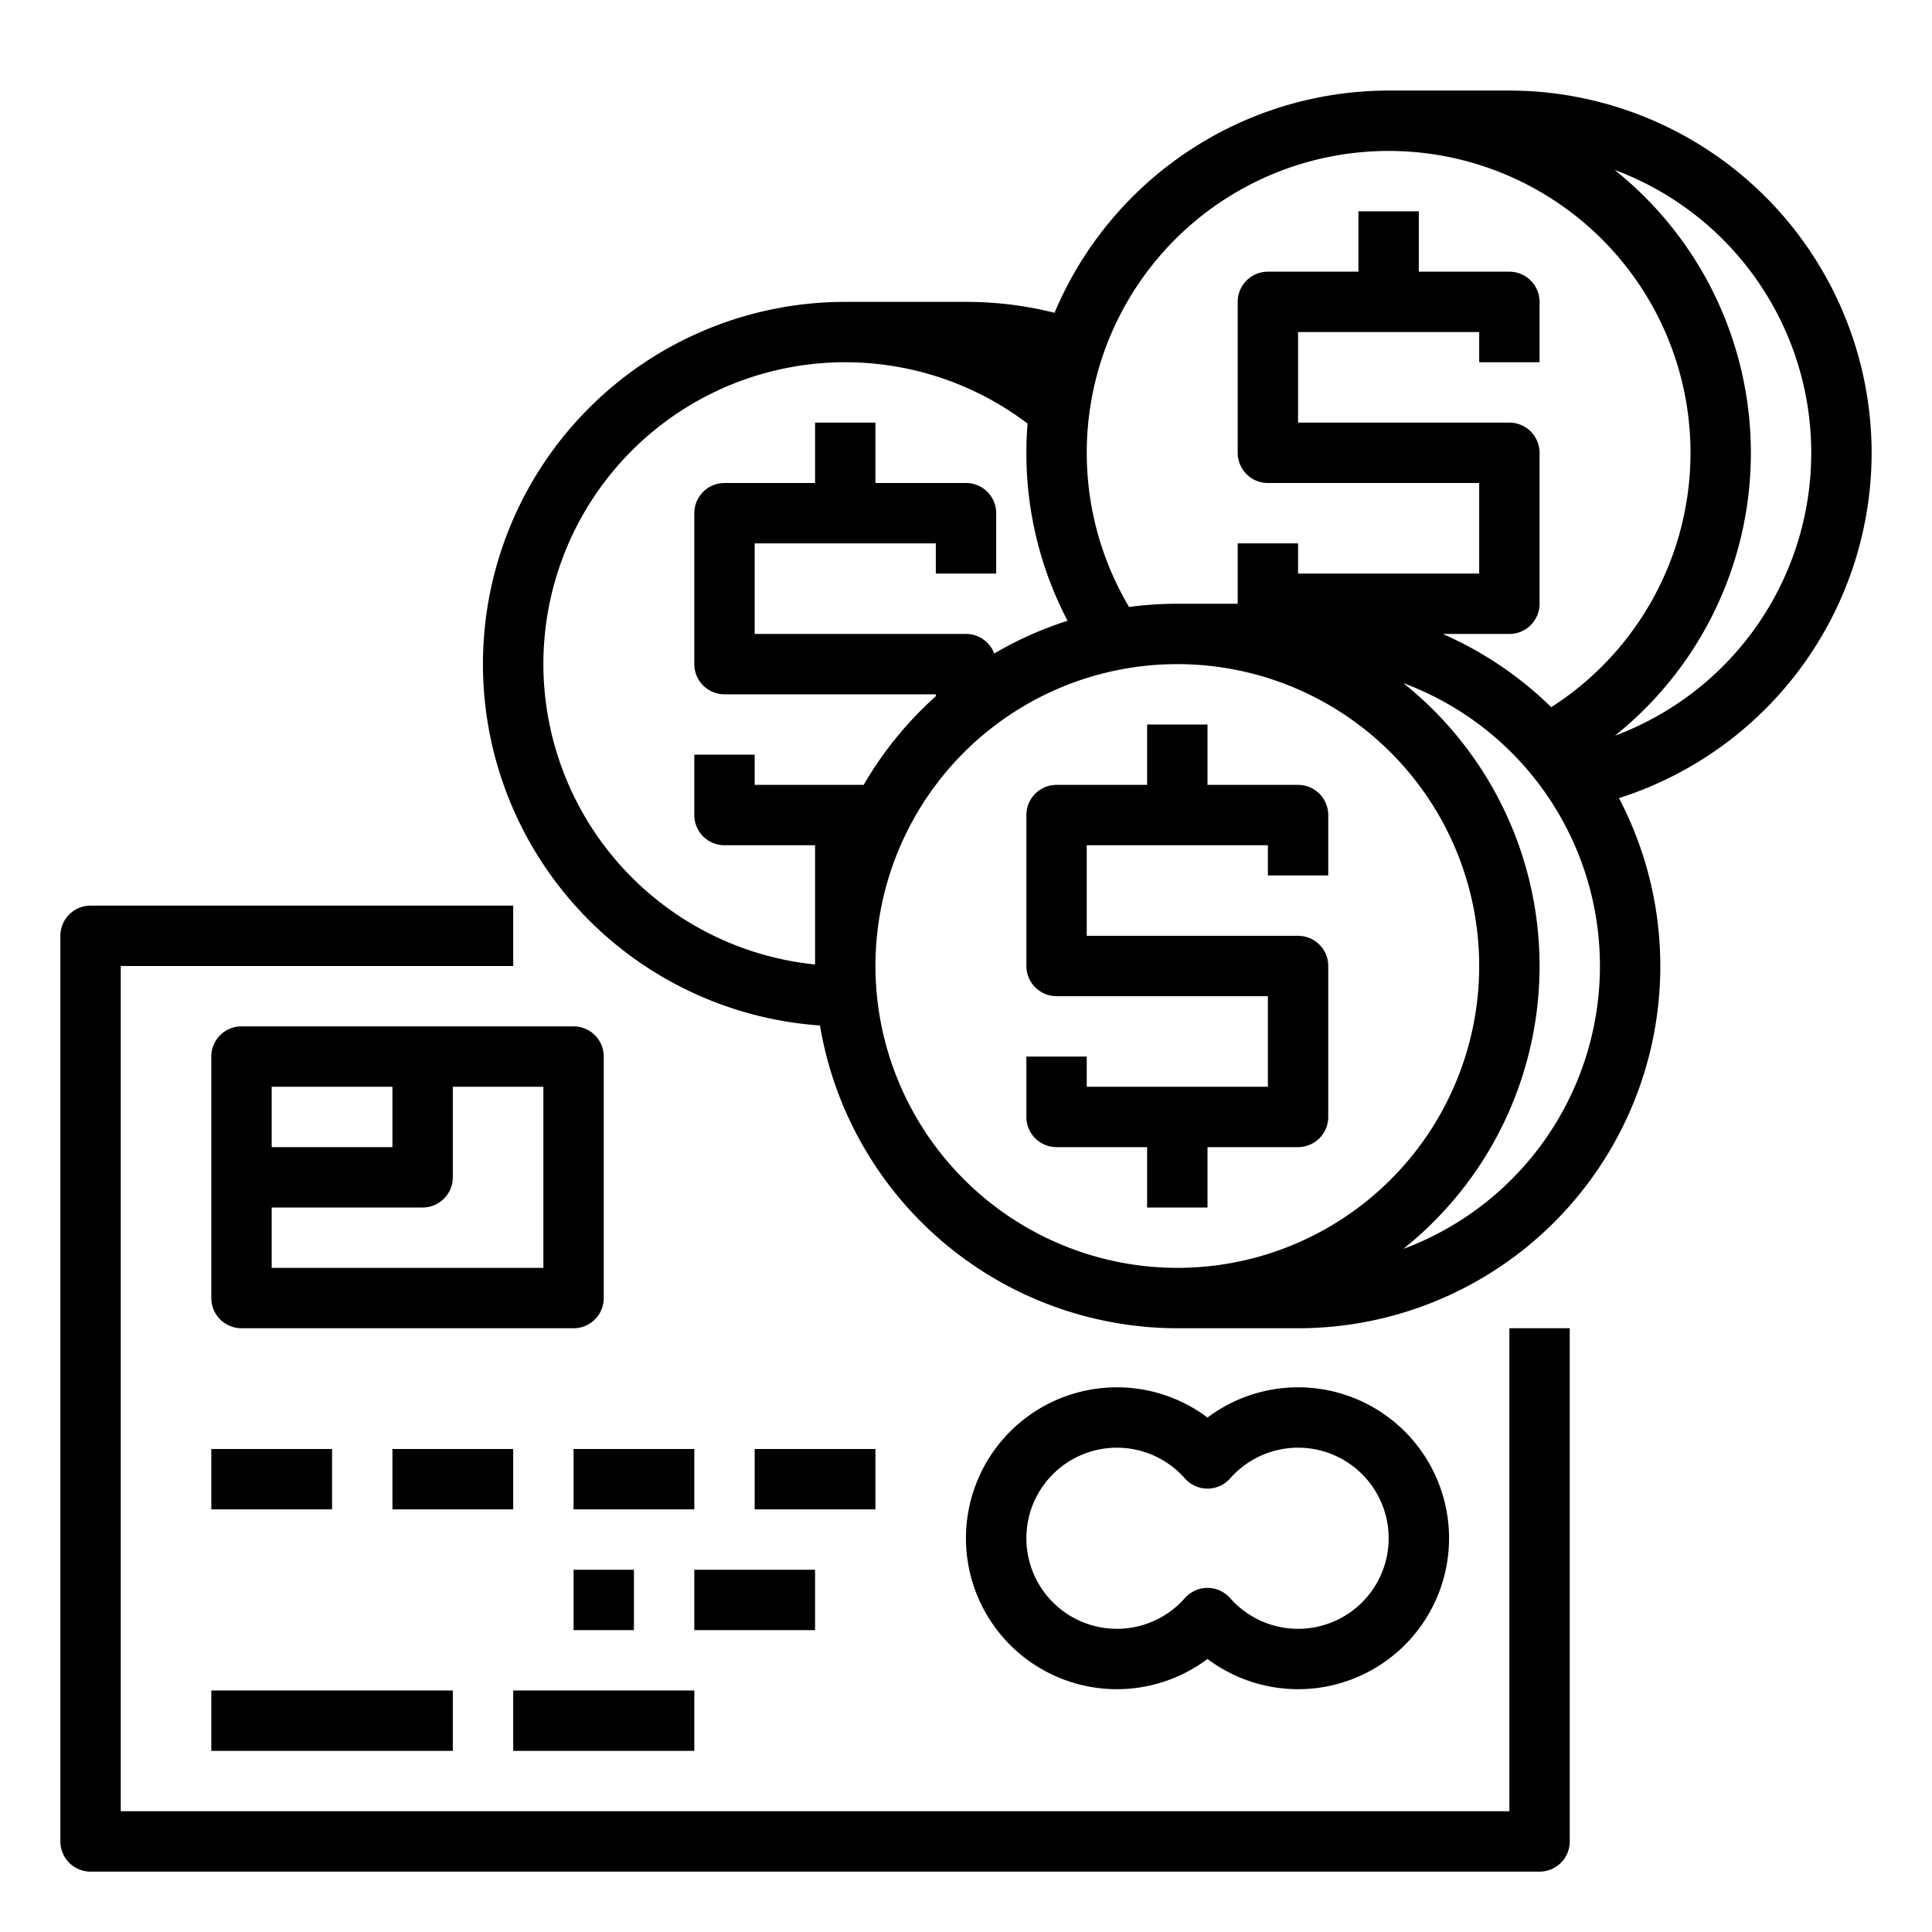
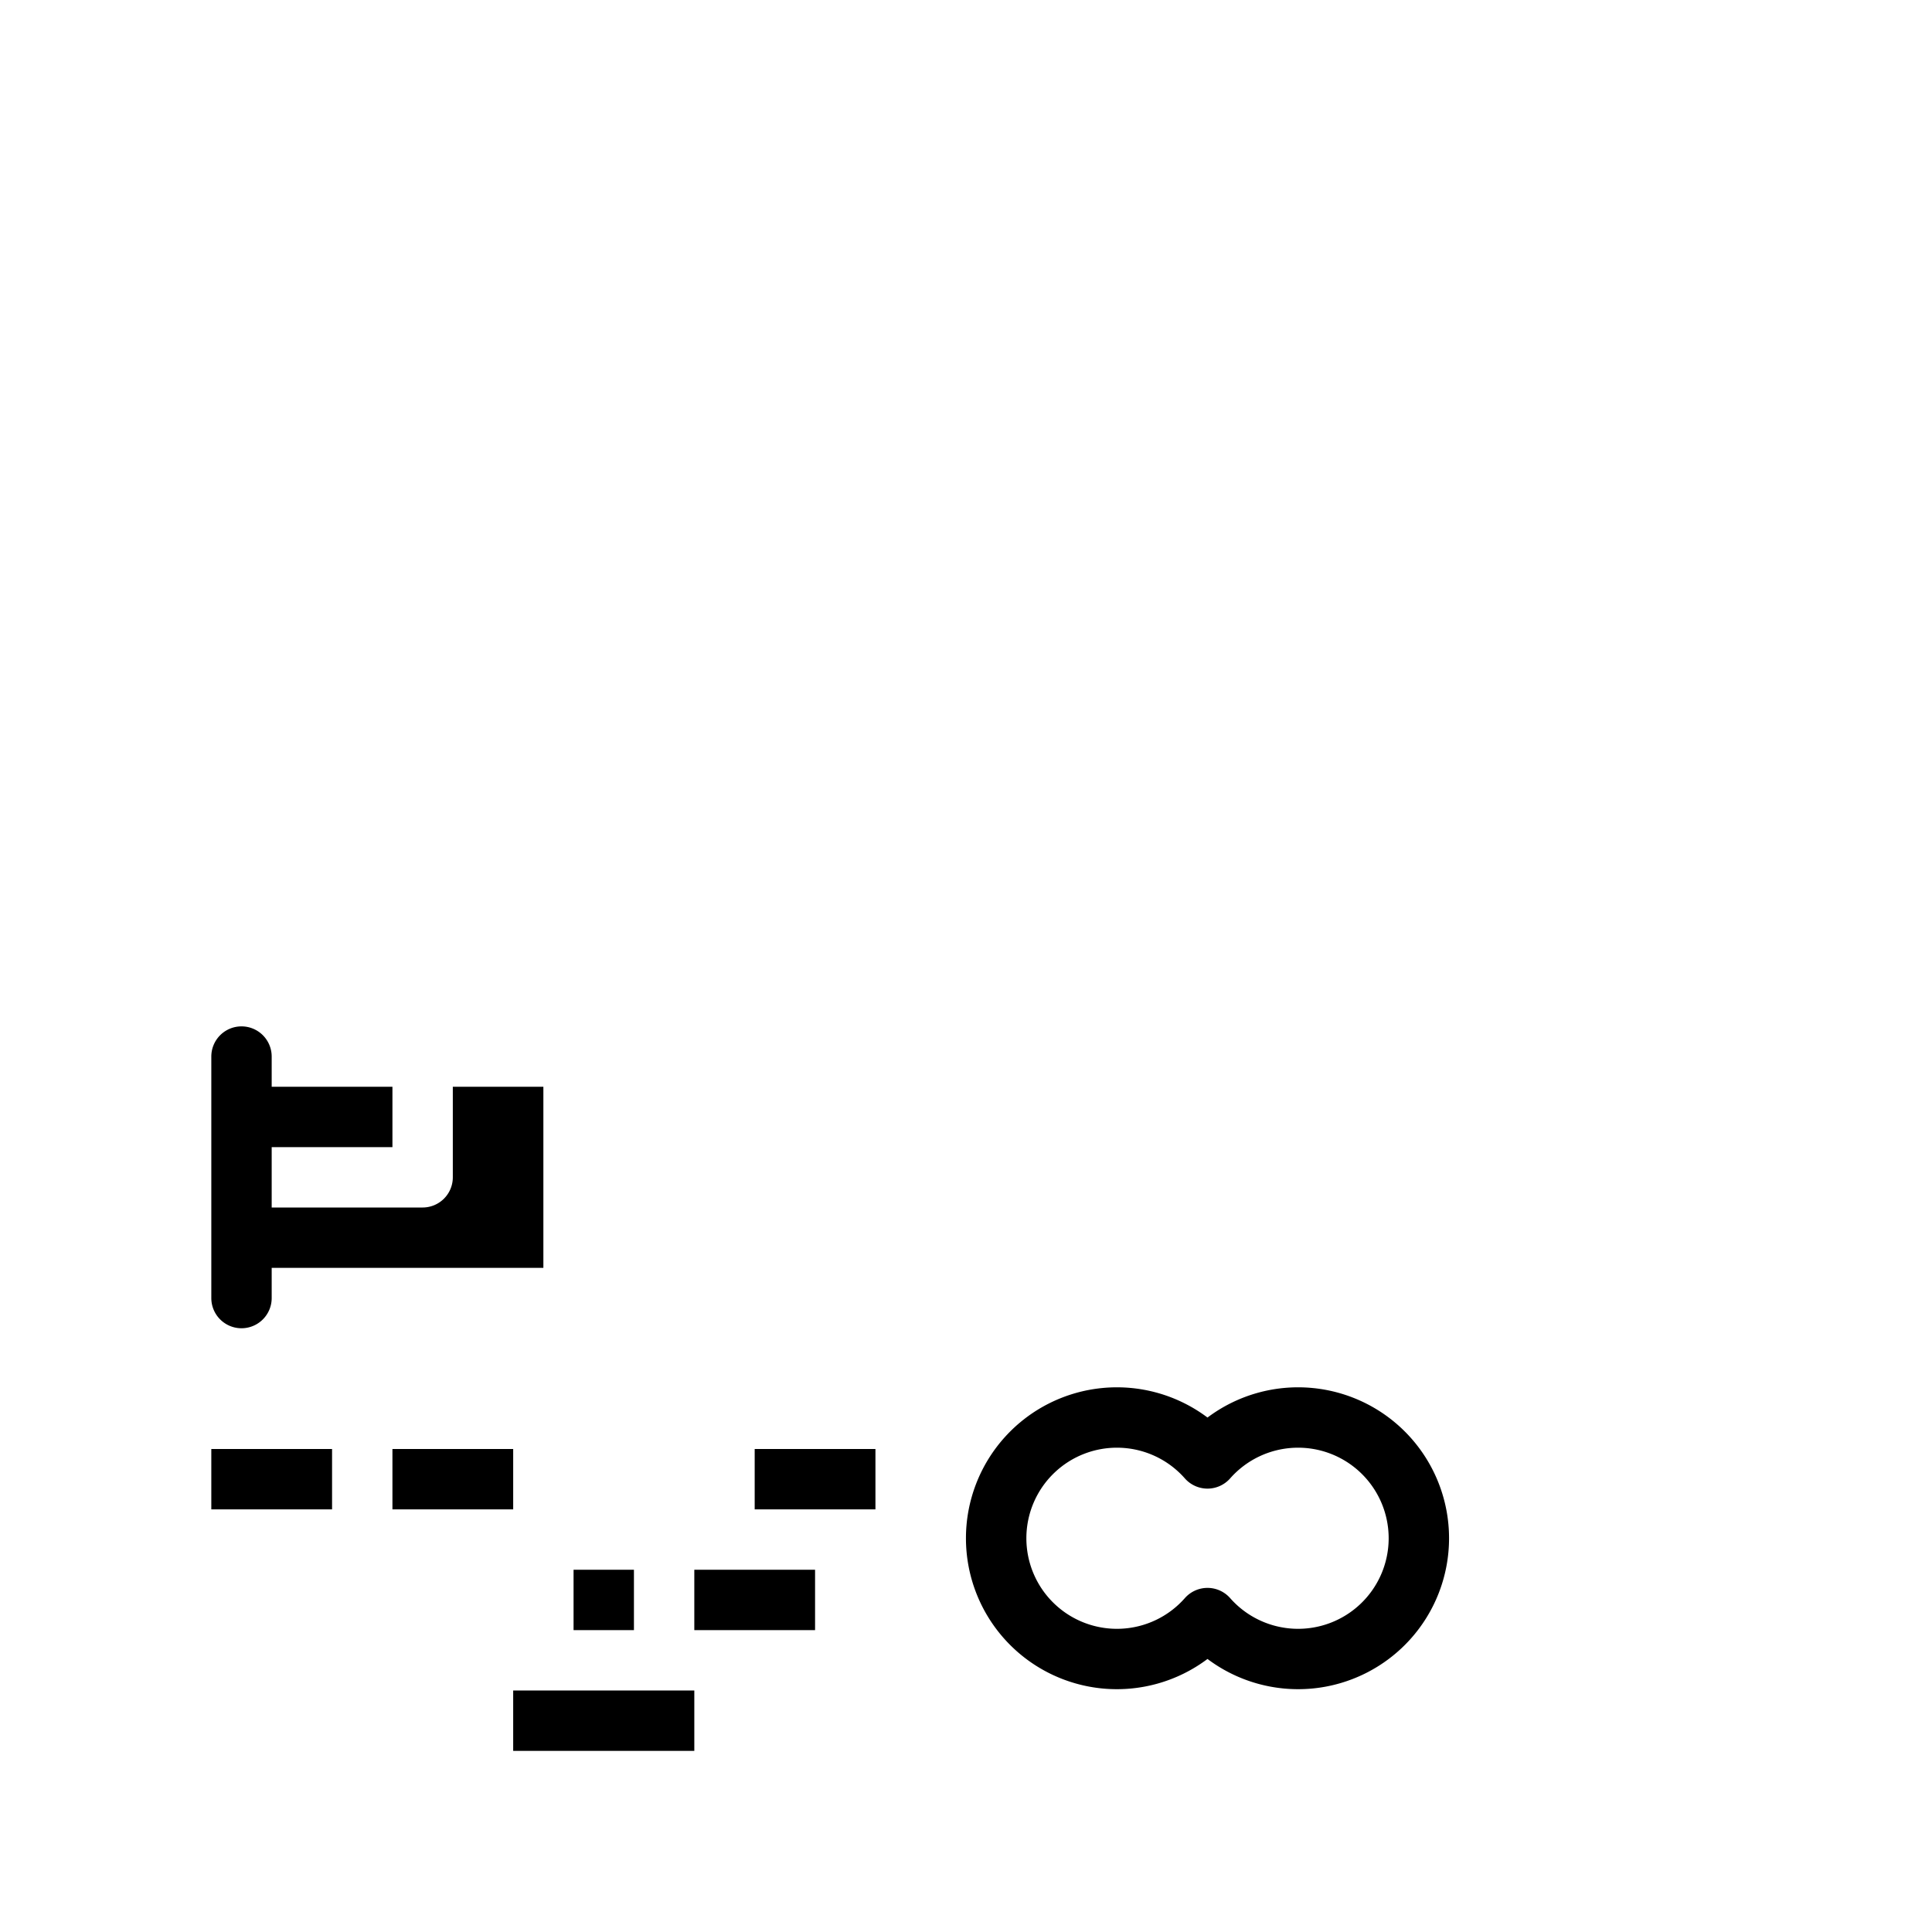
<svg xmlns="http://www.w3.org/2000/svg" id="Out_line" height="512" viewBox="0 0 512 512" width="512" data-name="Out line">
-   <path d="m400 480h-368v-224h104v-16h-112a8 8 0 0 0 -8 8v240a8 8 0 0 0 8 8h384a8 8 0 0 0 8-8v-136h-16z" />
-   <path d="m152 272h-88a8 8 0 0 0 -8 8v64a8 8 0 0 0 8 8h88a8 8 0 0 0 8-8v-64a8 8 0 0 0 -8-8zm-48 16v16h-32v-16zm40 48h-72v-16h40a8 8 0 0 0 8-8v-24h24z" />
+   <path d="m152 272h-88a8 8 0 0 0 -8 8v64a8 8 0 0 0 8 8a8 8 0 0 0 8-8v-64a8 8 0 0 0 -8-8zm-48 16v16h-32v-16zm40 48h-72v-16h40a8 8 0 0 0 8-8v-24h24z" />
  <path d="m104 384h32v16h-32z" />
  <path d="m56 384h32v16h-32z" />
-   <path d="m152 384h32v16h-32z" />
  <path d="m200 384h32v16h-32z" />
  <path d="m152 416h16v16h-16z" />
  <path d="m184 416h32v16h-32z" />
-   <path d="m56 448h64v16h-64z" />
  <path d="m136 448h48v16h-48z" />
  <path d="m320 439.642a40 40 0 1 0 0-63.979 40 40 0 1 0 0 63.979zm-48-31.989a23.993 23.993 0 0 1 42-15.862 8.001 8.001 0 0 0 12 0 24 24 0 1 1 0 31.725 8.001 8.001 0 0 0 -12 0 23.993 23.993 0 0 1 -42-15.862z" />
-   <path d="m496 120a96.109 96.109 0 0 0 -96-96h-32a96.147 96.147 0 0 0 -88.535 58.891 96.141 96.141 0 0 0 -23.465-2.891h-32a95.998 95.998 0 0 0 -6.699 191.763 96.15 96.15 0 0 0 94.699 80.237h32a95.967 95.967 0 0 0 85.045-140.493 96.114 96.114 0 0 0 66.955-91.507zm-128-80a80.005 80.005 0 0 1 43.093 147.409 96.346 96.346 0 0 0 -28.748-19.409h17.655a8 8 0 0 0 8-8v-40a8 8 0 0 0 -8-8h-56v-24h48v8h16v-16a8 8 0 0 0 -8-8h-24v-16h-16v16h-24a8 8 0 0 0 -8 8v40a8 8 0 0 0 8 8h56v24h-48v-8h-16v16h-16a96.441 96.441 0 0 0 -12.782.853 80 80 0 0 1 68.782-120.853zm-224 136a79.99 79.99 0 0 1 128.314-63.753q-.308 3.837-.314 7.753a95.579 95.579 0 0 0 10.918 44.507 95.52 95.52 0 0 0 -19.435 8.686 7.996 7.996 0 0 0 -7.483-5.193h-56v-24h48v8h16v-16a8 8 0 0 0 -8-8h-24v-16h-16v16h-24a8 8 0 0 0 -8 8v40a8 8 0 0 0 8 8h56v.512a96.676 96.676 0 0 0 -19.113 23.488h-28.887v-8h-16v16a8 8 0 0 0 8 8h24v31.599a80.11 80.11 0 0 1 -72-79.599zm88 80a80 80 0 1 1 80 80 80.09 80.09 0 0 1 -80-80zm139.875 74.981a95.878 95.878 0 0 0 0-149.962 79.992 79.992 0 0 1 0 149.962zm56.091-136.012a95.942 95.942 0 0 0 -.091-149.95 80.008 80.008 0 0 1 .091 149.95z" />
-   <path d="m344 208h-24v-16h-16v16h-24a8 8 0 0 0 -8 8v40a8 8 0 0 0 8 8h56v24h-48v-8h-16v16a8 8 0 0 0 8 8h24v16h16v-16h24a8 8 0 0 0 8-8v-40a8 8 0 0 0 -8-8h-56v-24h48v8h16v-16a8 8 0 0 0 -8-8z" />
</svg>